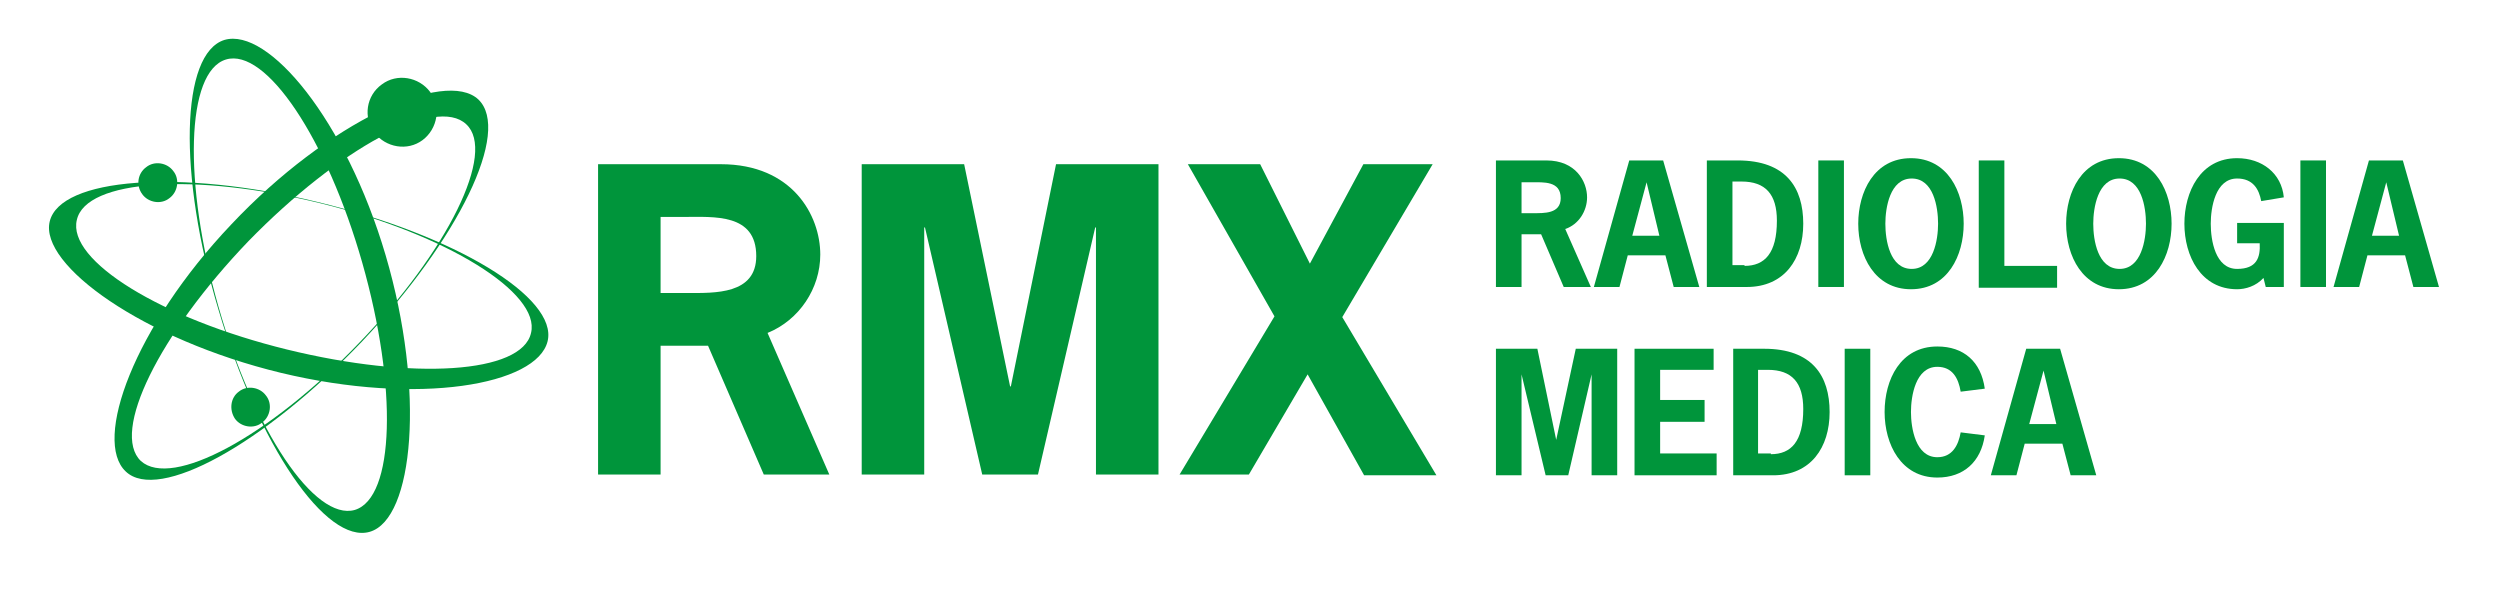
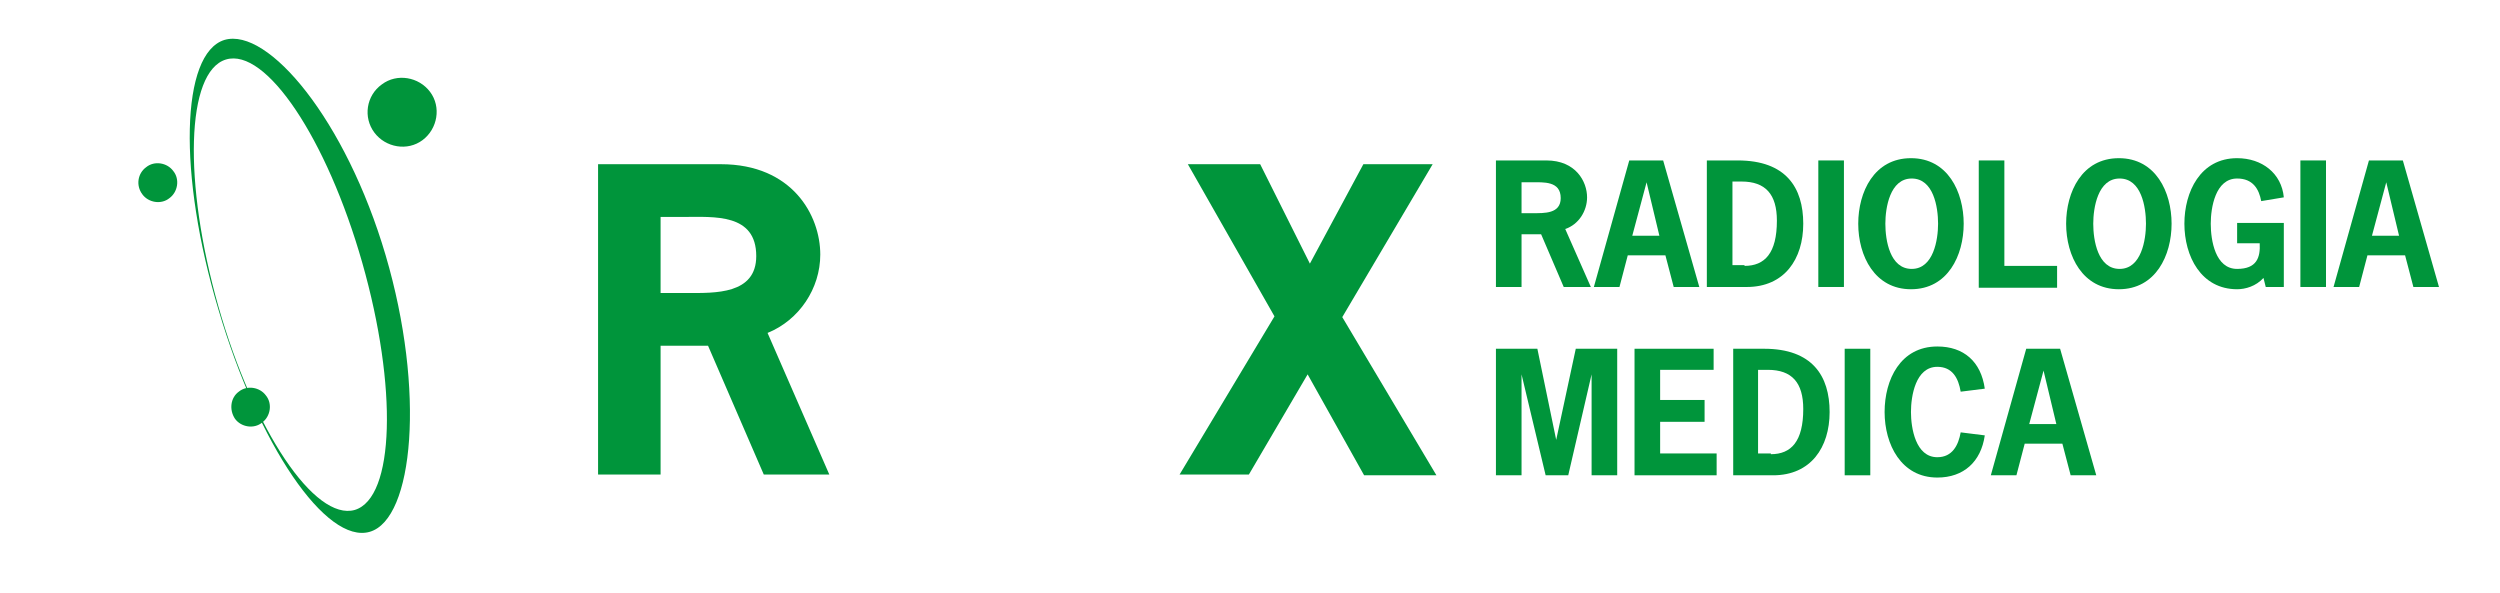
<svg xmlns="http://www.w3.org/2000/svg" id="Livello_1" x="0px" y="0px" viewBox="0 0 331.9 78.7" style="enable-background:new 0 0 331.9 78.7;" xml:space="preserve">
  <style type="text/css">	.st0{fill:#00953B;}</style>
  <g>
    <g>
      <path class="st0" d="M205.3,21.3c3.9,0,5.4,2.8,5.4,4.9c0,1.8-1.1,3.6-2.9,4.2l3.4,7.7h-3.6l-3-7H202v7h-3.4V21.3H205.3z    M203.5,28.3c1.5,0,3.7,0.1,3.7-2c0-2.3-2.3-2.1-3.9-2.1H202v4.1H203.5z" />
      <path class="st0" d="M225.6,38.1h-3.4l-1.1-4.2h-5l-1.1,4.2h-3.4l4.7-16.8h4.5L225.6,38.1z M218.6,24.2L218.6,24.2l-1.9,7.1h3.6   L218.6,24.2z" />
      <path class="st0" d="M230.7,21.3c6.4,0,8.7,3.6,8.7,8.4c0,4.7-2.5,8.4-7.5,8.4h-5.3V21.3H230.7z M231.6,35.3c2.7,0,4.3-1.7,4.3-6   c0-3.5-1.5-5.2-4.7-5.2H230v11.1H231.6z" />
      <path class="st0" d="M241.4,38.1V21.3h3.4v16.8H241.4z" />
      <path class="st0" d="M260.7,29.7c0,4.2-2.1,8.7-7,8.7c-4.8,0-7-4.4-7-8.7c0-4.2,2.1-8.7,7-8.7C258.6,21,260.7,25.5,260.7,29.7z    M250.3,29.7c0,2.2,0.6,6,3.5,6c2.9,0,3.5-3.9,3.5-6c0-2.2-0.6-6-3.5-6C250.9,23.7,250.3,27.6,250.3,29.7z" />
      <path class="st0" d="M266.1,35.3h7v2.9h-10.4V21.3h3.4V35.3z" />
      <path class="st0" d="M288.3,29.7c0,4.2-2.1,8.7-7,8.7c-4.8,0-7-4.4-7-8.7c0-4.2,2.1-8.7,7-8.7C286.2,21,288.3,25.5,288.3,29.7z    M277.9,29.7c0,2.2,0.6,6,3.5,6c2.9,0,3.5-3.9,3.5-6c0-2.2-0.6-6-3.5-6C278.5,23.7,277.9,27.6,277.9,29.7z" />
      <path class="st0" d="M297,32.3v-2.7h6.2v8.5h-2.4l-0.3-1.2c-1,1.1-2.4,1.5-3.5,1.5c-4.8,0-7-4.4-7-8.7c0-4.2,2.1-8.7,7-8.7   c3.3,0,5.9,2,6.2,5.2l-3,0.5c-0.3-1.6-1.1-3-3.2-3c-2.9,0-3.5,3.9-3.5,6c0,2.2,0.6,6,3.5,6c2.6,0,3.1-1.5,3-3.4H297z" />
      <path class="st0" d="M305.4,38.1V21.3h3.4v16.8H305.4z" />
      <path class="st0" d="M323.8,38.1h-3.4l-1.1-4.2h-5l-1.1,4.2h-3.4l4.7-16.8h4.5L323.8,38.1z M316.8,24.2L316.8,24.2l-1.9,7.1h3.6   L316.8,24.2z" />
      <path class="st0" d="M209.2,46.3h5.5v16.8h-3.4V49.7h0l-3.1,13.4h-3L202,49.7h0v13.4h-3.4V46.3h5.5l2.5,12.1h0L209.2,46.3z" />
      <path class="st0" d="M227.5,49.1h-7.1v4h5.9V56h-5.9v4.2h7.5v2.9h-10.9V46.3h10.5V49.1z" />
      <path class="st0" d="M234.2,46.3c6.4,0,8.7,3.6,8.7,8.4c0,4.7-2.5,8.4-7.5,8.4h-5.3V46.3H234.2z M235.1,60.3c2.7,0,4.3-1.7,4.3-6   c0-3.5-1.5-5.2-4.7-5.2h-1.3v11.1H235.1z" />
      <path class="st0" d="M244.9,63.1V46.3h3.4v16.8H244.9z" />
      <path class="st0" d="M263.5,57.8c-0.5,3.5-2.8,5.6-6.3,5.6c-4.8,0-7-4.4-7-8.7s2.1-8.7,7-8.7c3.5,0,5.8,2,6.3,5.6l-3.2,0.4   c-0.3-1.8-1.1-3.3-3.1-3.3c-2.9,0-3.5,3.9-3.5,6s0.6,6,3.5,6c2,0,2.8-1.6,3.1-3.3L263.5,57.8z" />
      <path class="st0" d="M278.3,63.1h-3.4l-1.1-4.2h-5l-1.1,4.2h-3.4l4.7-16.8h4.5L278.3,63.1z M271.3,49.2L271.3,49.2l-1.9,7.1h3.6   L271.3,49.2z" />
    </g>
    <g>
      <g>
        <path class="st0" d="M49.1,70.6c5.8-1.7,7.4-18.7,2.1-36.7c-5.3-18-15.6-30.3-21.4-28.6C24,7.1,23.6,23.1,29,41.1    C34.3,59.1,43.3,72.3,49.1,70.6z M29,40.7c-4.7-16.5-4.3-31.2,1-32.8c5.3-1.6,13.4,10.5,18.1,27c4.7,16.5,4.3,31.2-1,32.8    C41.8,69.2,33.7,57.2,29,40.7z" />
      </g>
      <g>
-         <path class="st0" d="M6.6,29.4c-1.4,5.8,12.5,15.7,30.7,20.1c18.3,4.4,34,1.6,35.4-4.2c1.4-5.8-12.3-14.1-30.6-18.5    C23.9,22.4,8,23.6,6.6,29.4z M42.6,27c16.7,4.1,29.2,11.9,27.9,17.2c-1.2,5.4-15.7,6.3-32.4,2.2C21.4,42.3,8.9,34.6,10.2,29.2    C11.4,23.8,25.9,22.9,42.6,27z" />
-       </g>
+         </g>
      <g>
-         <path class="st0" d="M63.5,13.2c-4.4-4.1-19.9,2.9-32.8,16.6c-12.9,13.6-18.4,28.7-14,32.8C21,66.7,35,59,48,45.4    C60.9,31.8,67.9,17.4,63.5,13.2z M47.6,45.6C35.7,58,22.8,64.9,18.7,61.2c-4-3.8,2.4-16.8,14.3-29.2C45,19.7,57.9,12.7,61.9,16.5    C65.9,20.2,59.5,33.3,47.6,45.6z" />
-       </g>
+         </g>
      <path class="st0" d="M18.9,25.8c0.8,1.1,2.5,1.4,3.6,0.5c1.1-0.8,1.4-2.5,0.5-3.6c-0.8-1.1-2.5-1.4-3.6-0.5   C18.3,23,18,24.6,18.9,25.8z" />
      <path class="st0" d="M31.2,55.6c0.8,1.1,2.5,1.4,3.6,0.5c1.1-0.8,1.4-2.5,0.5-3.6c-0.8-1.1-2.5-1.4-3.6-0.5   C30.6,52.8,30.4,54.4,31.2,55.6z" />
      <path class="st0" d="M49.7,17.6c1.5,2,4.4,2.5,6.4,1c2-1.5,2.5-4.4,1-6.4c-1.5-2-4.4-2.5-6.4-1C48.6,12.7,48.2,15.6,49.7,17.6z" />
    </g>
    <g>
      <path class="st0" d="M95.7,21.8c9.5,0,13.2,6.8,13.2,12c0,4.5-2.8,8.7-7,10.4l8.2,18.8h-8.7L94,45.9h-6.3V63h-8.3V21.8H95.7z    M91.3,38.9c3.6,0,9.1,0.2,9.1-4.9c0-5.7-5.6-5.2-9.6-5.2h-3.1v10.1H91.3z" />
-       <path class="st0" d="M140.2,21.8h13.6V63h-8.3V30.2h-0.1L137.8,63h-7.4l-7.6-32.8h-0.1V63h-8.3V21.8h13.6l6.1,29.5h0.1L140.2,21.8   z" />
      <path class="st0" d="M178.2,42.1l12.5,21h-9.6l-7.5-13.4L165.8,63h-9.2l12.6-21l-11.5-20.2h9.6l6.6,13.2l7.1-13.2h9.2L178.2,42.1z   " />
    </g>
  </g>
</svg>